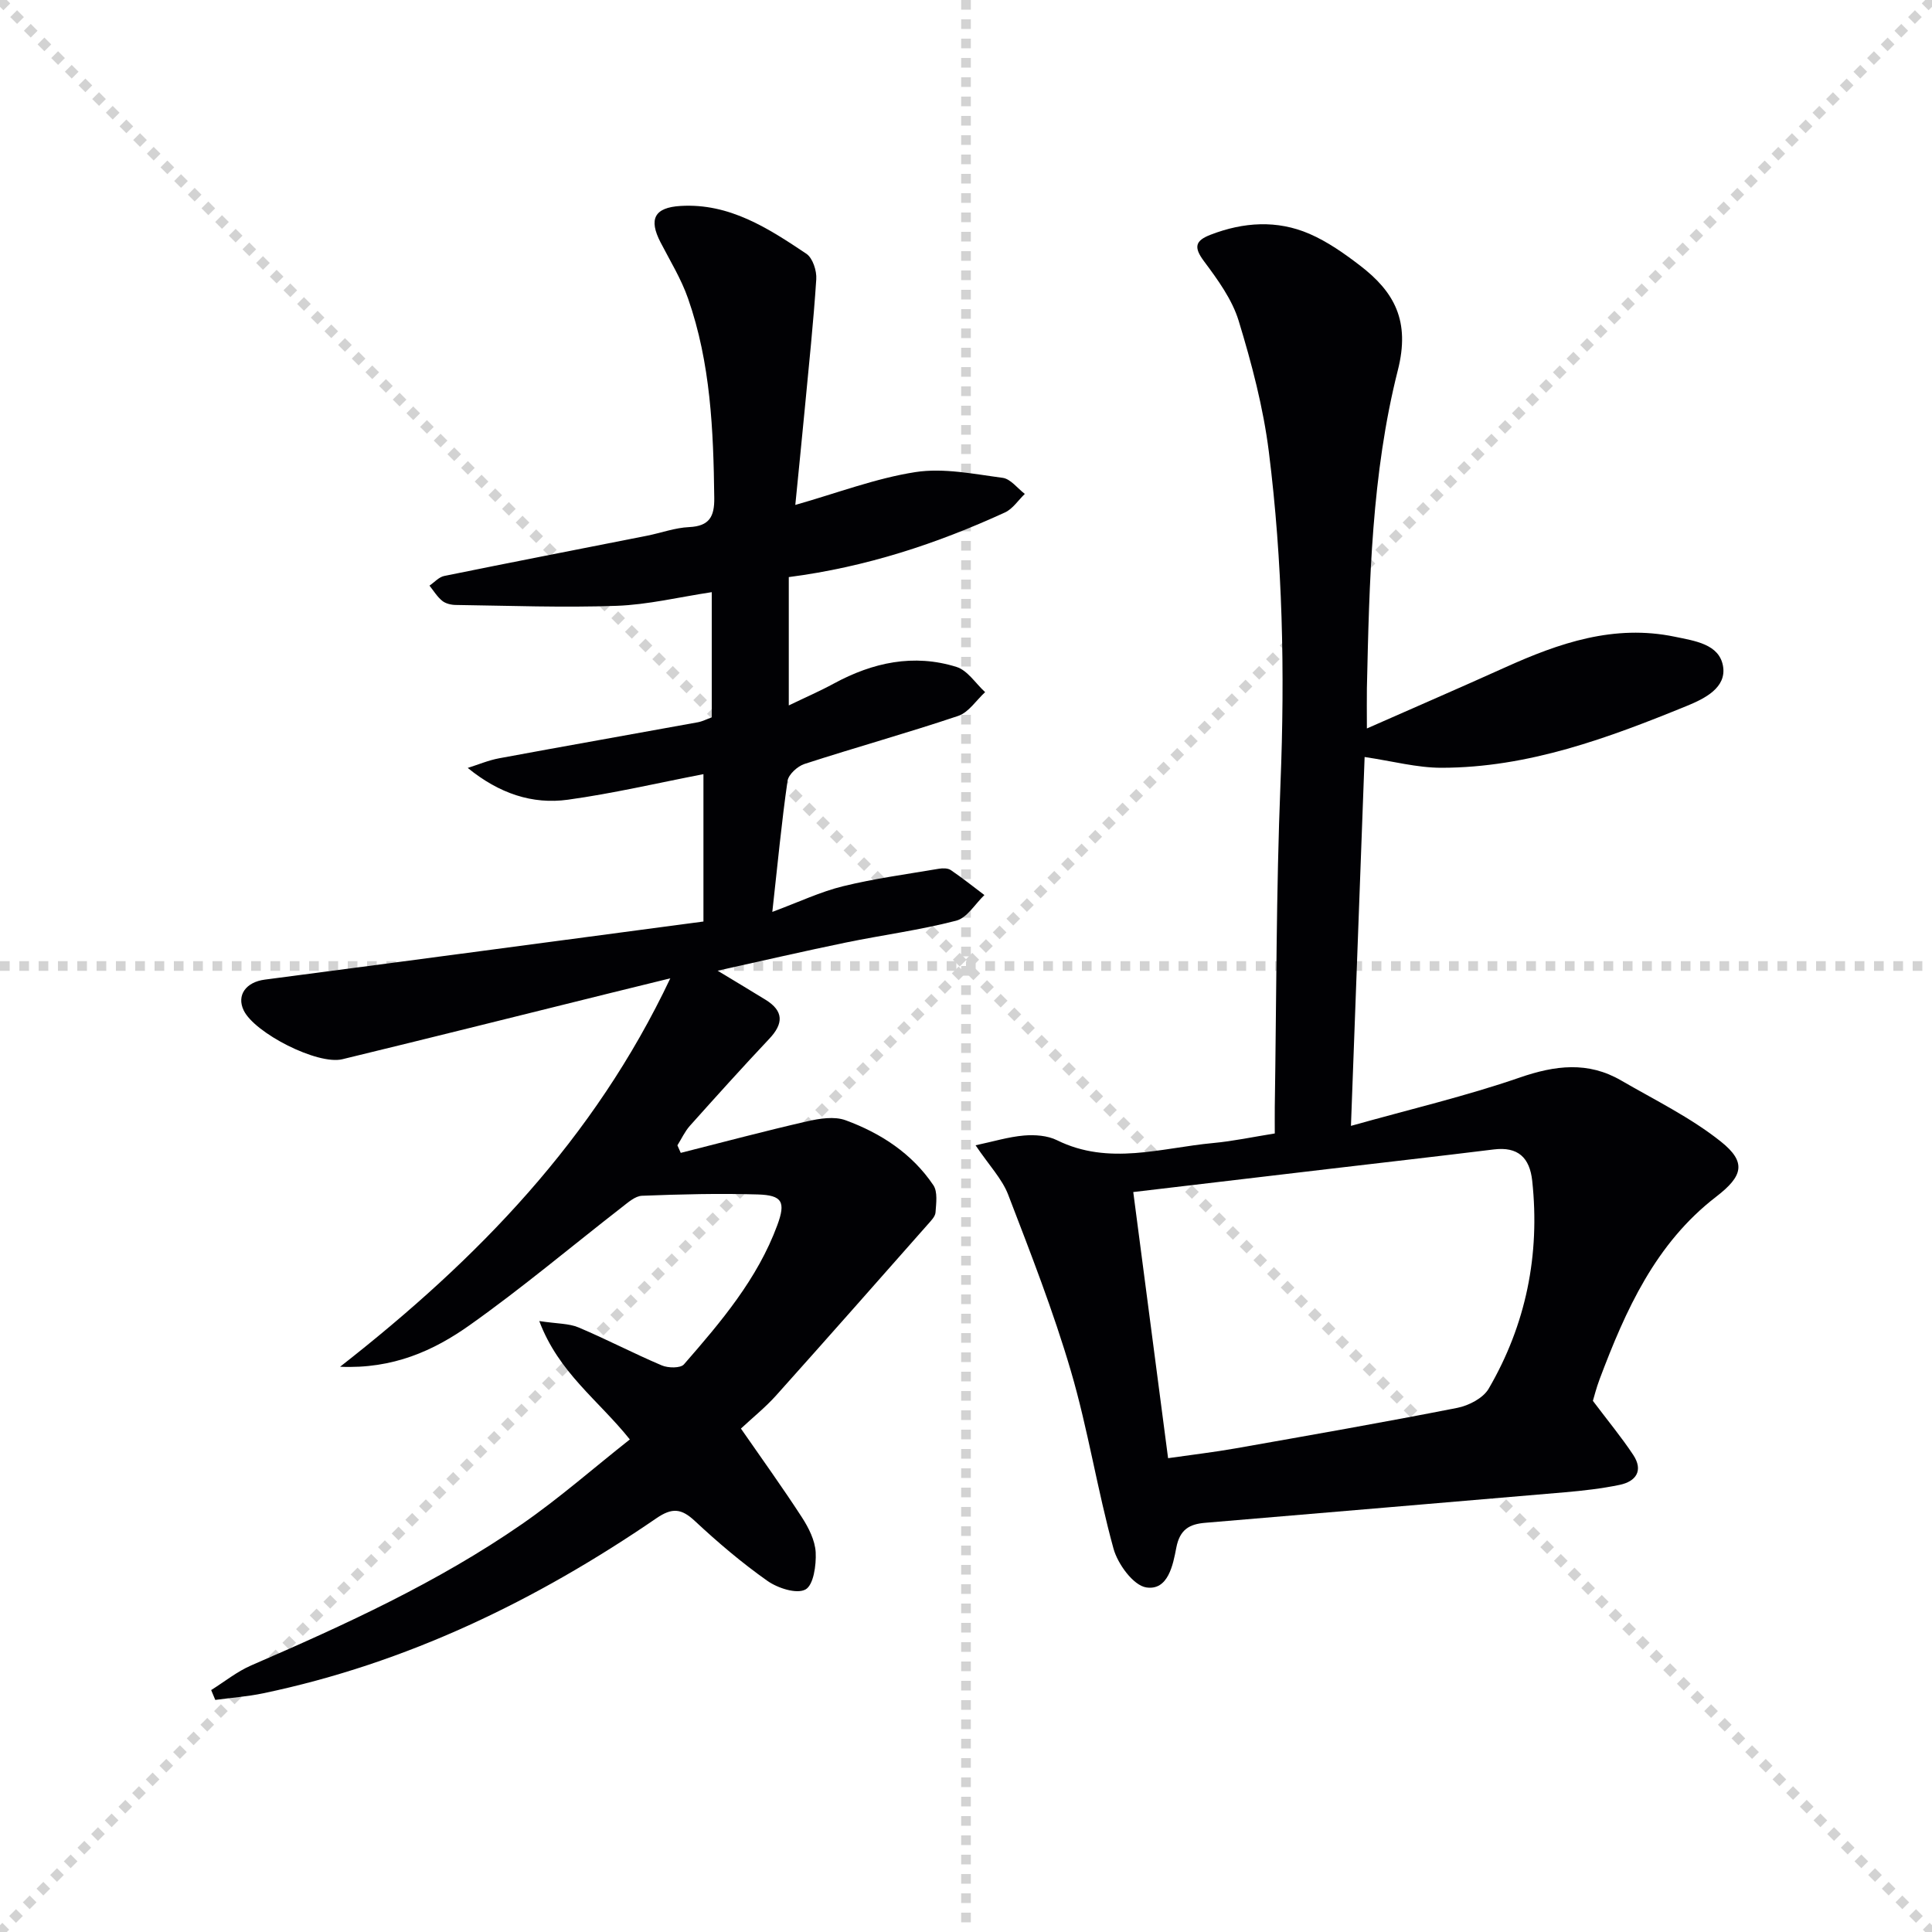
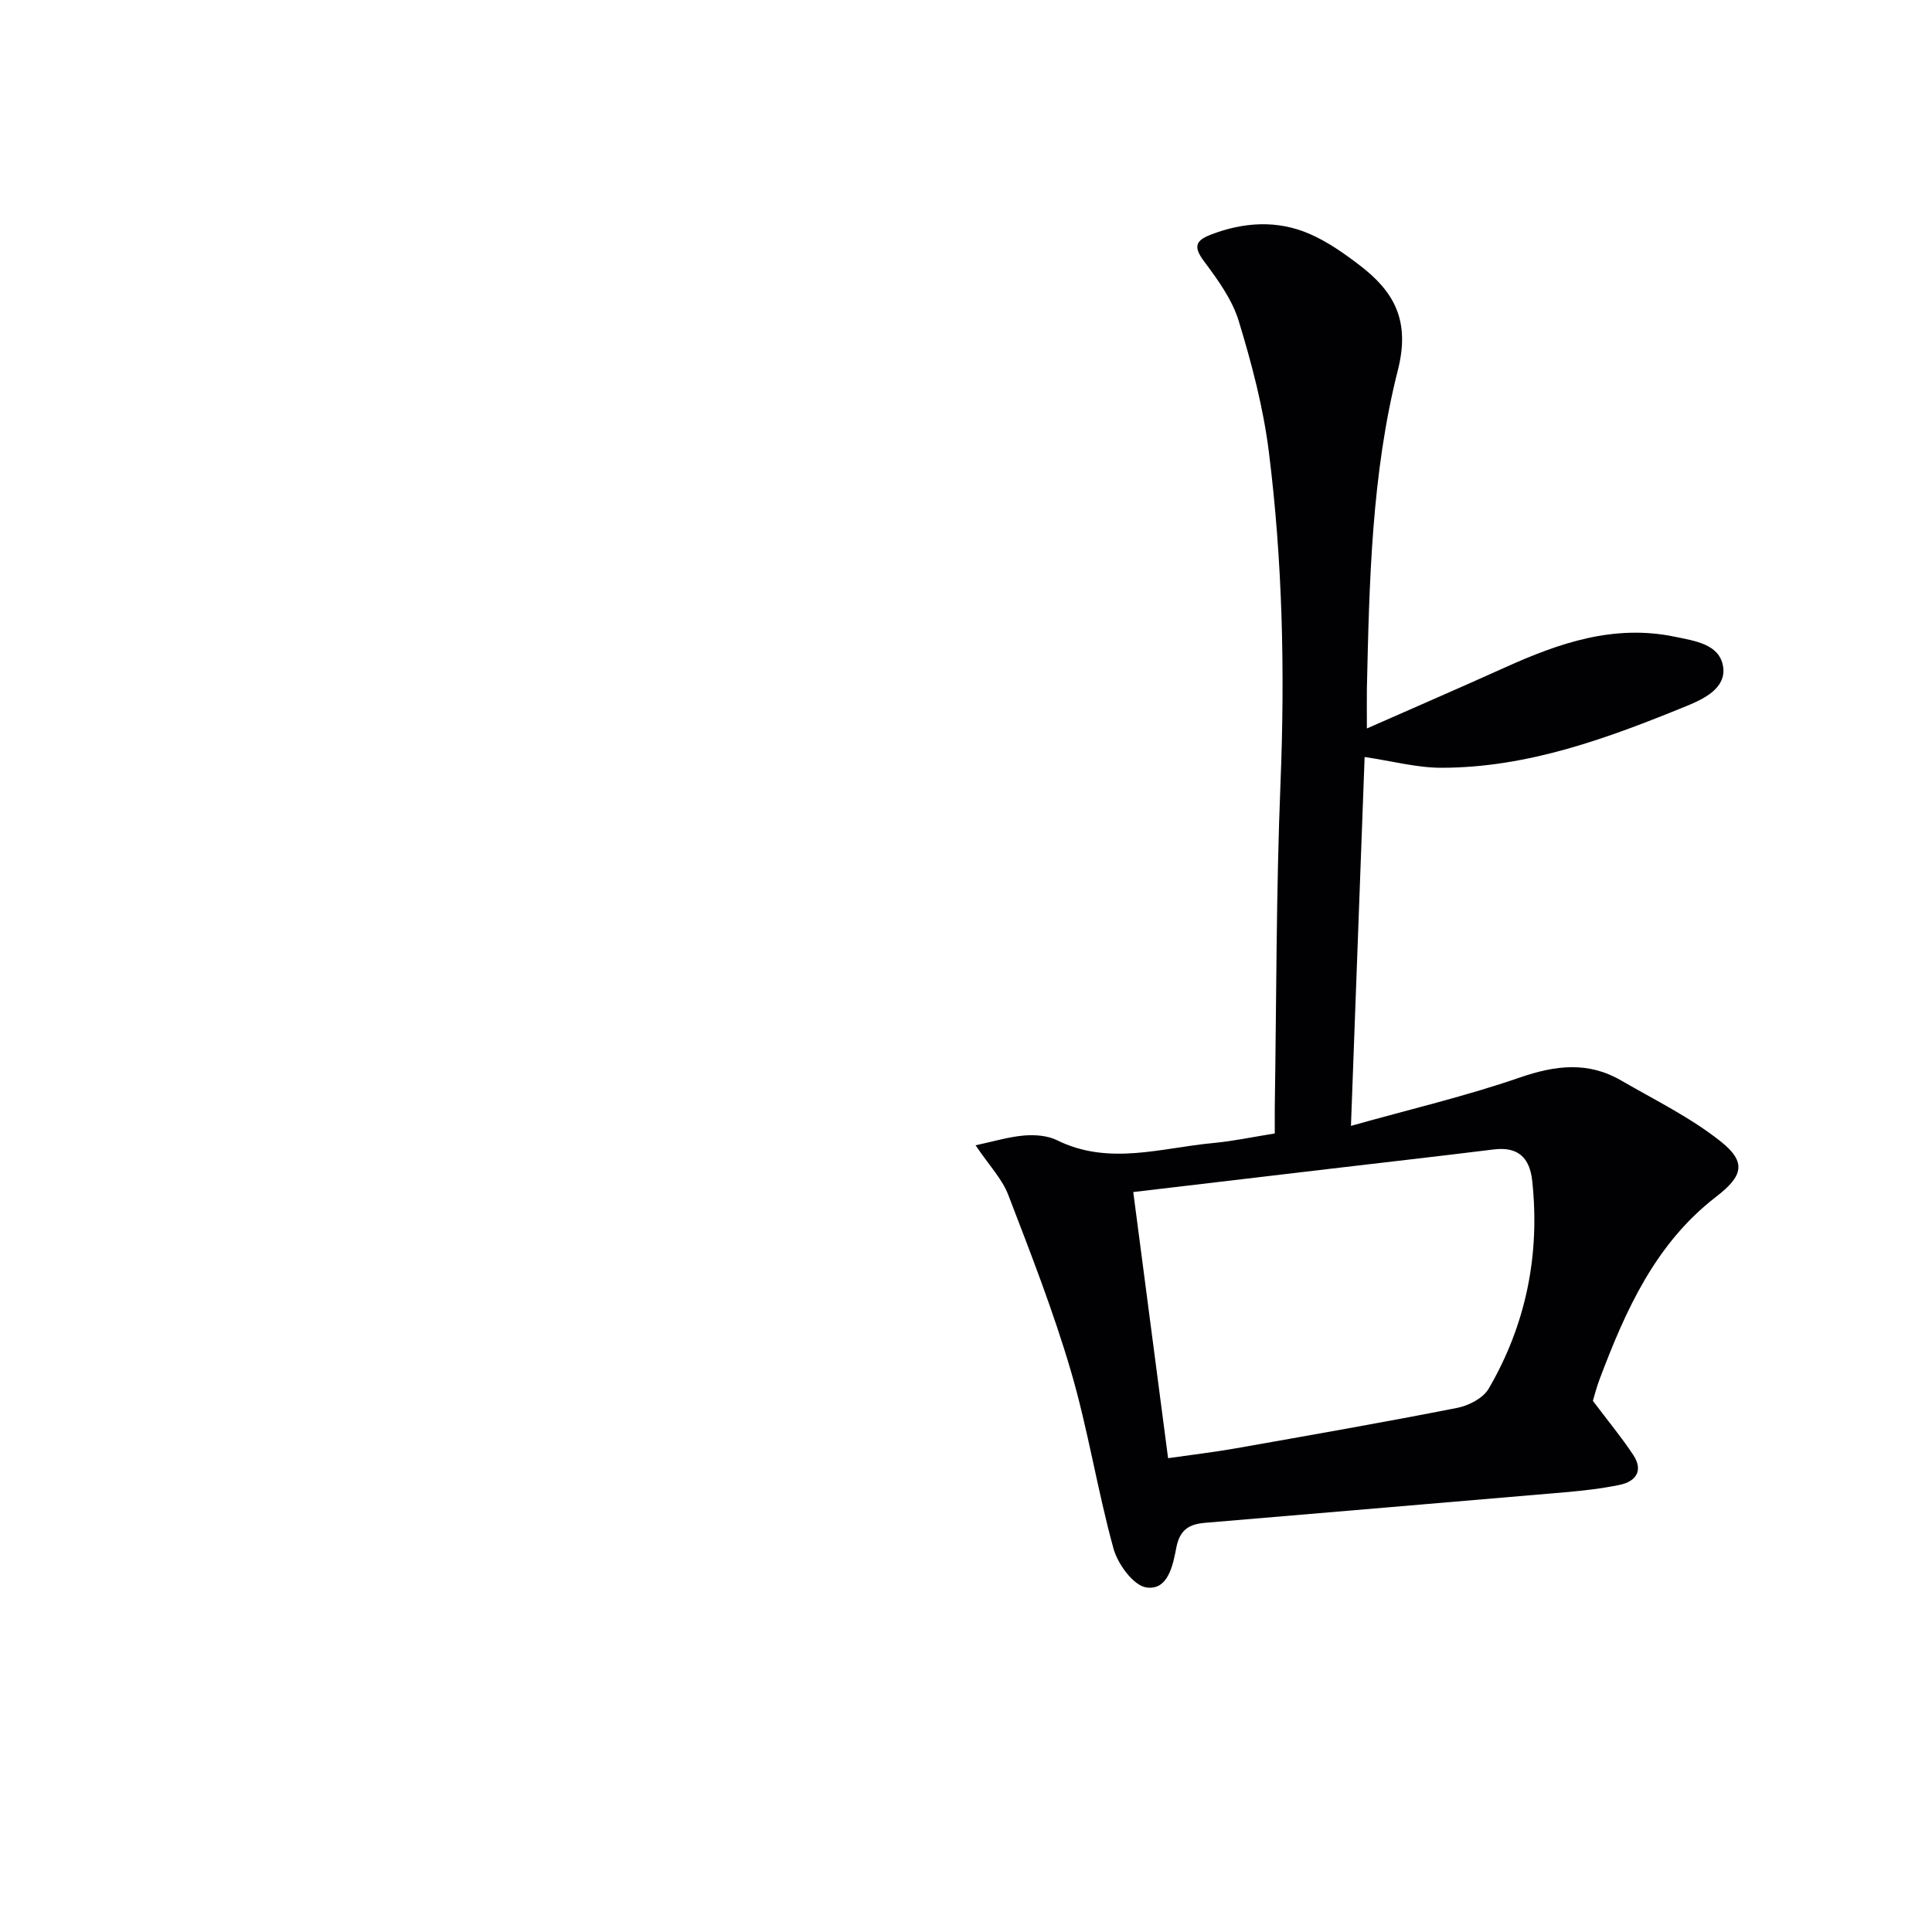
<svg xmlns="http://www.w3.org/2000/svg" enable-background="new 0 0 400 400" viewBox="0 0 400 400">
  <g stroke="lightgray" stroke-dasharray="1,1" stroke-width="1" transform="scale(2, 2)">
-     <line x1="0" y1="0" x2="200" y2="200" />
-     <line x1="200" y1="0" x2="0" y2="200" />
-     <line x1="100" y1="0" x2="100" y2="200" />
-     <line x1="0" y1="100" x2="200" y2="100" />
-   </g>
+     </g>
  <g fill="#010104">
-     <path d="m163.31 119.48v26.57c3.33-1.61 6.4-2.94 9.33-4.53 8.05-4.37 16.53-6.21 25.39-3.44 2.3.72 3.97 3.43 5.93 5.22-1.84 1.69-3.41 4.19-5.57 4.92-10.53 3.54-21.26 6.52-31.83 9.95-1.44.47-3.32 2.17-3.51 3.52-1.23 8.51-2.03 17.07-3.15 27.11 5.54-2.06 9.96-4.17 14.62-5.31 6.53-1.6 13.24-2.5 19.89-3.63.79-.13 1.84-.13 2.44.28 2.39 1.62 4.65 3.43 6.96 5.17-1.93 1.84-3.59 4.73-5.85 5.31-7.51 1.95-15.25 2.96-22.87 4.53-8.53 1.76-17.02 3.72-26.52 5.82 4 2.42 6.98 4.2 9.93 6.02 3.78 2.33 3.74 4.93.78 8.07-5.58 5.92-11.03 11.97-16.45 18.03-1.05 1.18-1.73 2.69-2.58 4.04.23.52.46 1.04.69 1.56 8.72-2.2 17.41-4.53 26.17-6.53 2.57-.59 5.64-1.08 7.97-.22 7.28 2.67 13.74 6.88 18.16 13.44.93 1.38.58 3.75.45 5.64-.06.86-.95 1.74-1.6 2.48-10.44 11.82-20.87 23.66-31.4 35.41-2.21 2.46-4.82 4.56-7.29 6.86 4.21 6.08 8.57 12.12 12.61 18.35 1.41 2.17 2.74 4.81 2.87 7.29.13 2.65-.45 6.78-2.12 7.68-1.83.99-5.74-.28-7.88-1.79-5.29-3.73-10.26-7.96-15-12.38-2.79-2.61-4.7-2.83-7.98-.58-24.9 17.05-51.67 30.02-81.41 36.24-3.26.68-6.61.92-9.92 1.37-.28-.68-.56-1.36-.85-2.04 2.76-1.73 5.36-3.84 8.32-5.12 19.39-8.4 38.59-17.17 56.02-29.24 7.73-5.35 14.83-11.6 22.34-17.53-6.53-8.17-14.71-13.78-18.75-24.51 3.77.57 6.14.48 8.13 1.32 5.81 2.45 11.42 5.4 17.23 7.86 1.31.56 3.87.61 4.59-.21 7.65-8.78 15.23-17.68 19.34-28.84 1.76-4.78 1.04-6.19-4.04-6.34-7.98-.24-15.99-.04-23.97.27-1.42.05-2.89 1.38-4.16 2.36-10.5 8.16-20.69 16.75-31.53 24.43-7.46 5.29-15.87 9.1-26.83 8.61 28.51-22.3 52.59-47.08 68.37-80.42-4.8 1.18-8.57 2.09-12.33 3.03-18.52 4.58-37.02 9.23-55.56 13.72-5.14 1.25-18.19-5.42-20.44-10.12-1.52-3.17.52-5.86 4.37-6.36 30.25-3.96 60.48-8 90.82-12.03 0-10.92 0-20.51 0-30.51-9.52 1.84-18.72 4-28.05 5.29-7.37 1.02-14.25-1.28-20.75-6.58 2.17-.68 4.3-1.59 6.52-2 13.69-2.54 27.41-4.95 41.11-7.45.95-.17 1.85-.65 2.89-1.02 0-8.56 0-17.01 0-25.92-6.76 1.02-13.22 2.6-19.72 2.83-11.08.4-22.19-.03-33.29-.18-.95-.01-2.09-.28-2.8-.86-1.04-.84-1.77-2.07-2.63-3.14 1.01-.69 1.94-1.77 3.04-2 13.98-2.85 27.99-5.56 41.98-8.33 2.92-.58 5.81-1.66 8.74-1.79 4.19-.2 5.25-2.17 5.2-6.04-.17-14-.75-27.94-5.43-41.3-1.41-4.04-3.71-7.78-5.69-11.61-2.51-4.84-1.26-7.22 4.14-7.54 10.14-.61 18.16 4.62 26.04 9.89 1.32.88 2.18 3.53 2.06 5.28-.58 8.93-1.53 17.83-2.37 26.73-.64 6.7-1.32 13.4-1.97 20 8.67-2.46 16.64-5.52 24.88-6.8 5.83-.9 12.06.4 18.05 1.19 1.65.22 3.07 2.18 4.59 3.33-1.36 1.3-2.5 3.1-4.12 3.84-14.09 6.46-28.71 11.3-44.75 13.38z" />
    <path d="m283 150.82c9.9-4.37 19.29-8.43 28.62-12.64 11.2-5.06 22.56-8.97 35.14-6.35 4.12.86 9.17 1.51 9.97 6.06.79 4.49-3.81 6.75-7.44 8.24-16.33 6.67-32.89 12.82-50.86 12.83-5.05 0-10.09-1.37-15.9-2.23-.91 24.66-1.84 49.77-2.83 76.37 12.43-3.49 23.87-6.18 34.93-10 7.37-2.55 14.16-3.38 21.01.6 6.98 4.05 14.36 7.65 20.62 12.63 5.41 4.3 4.59 7.18-.95 11.44-12.56 9.67-18.73 23.46-24.11 37.73-.7 1.85-1.18 3.79-1.41 4.53 3.13 4.16 5.94 7.55 8.35 11.19 2.14 3.23.61 5.5-2.83 6.21-3.72.77-7.52 1.2-11.31 1.53-24.82 2.14-49.65 4.21-74.48 6.32-3.22.27-5.25 1.34-5.98 5.16-.67 3.5-1.68 8.91-6.21 8.22-2.67-.4-5.91-4.83-6.79-8.03-3.35-12.15-5.28-24.7-8.83-36.79-3.63-12.37-8.35-24.45-12.98-36.5-1.26-3.27-3.91-6.01-6.75-10.22 3.64-.77 6.79-1.74 10-2.02 2.26-.19 4.88-.01 6.86.97 10.75 5.31 21.56 1.58 32.35.58 4.11-.38 8.16-1.25 12.74-1.98 0-1.93-.02-3.73 0-5.52.35-22.31.28-44.63 1.18-66.91.93-23 .45-45.91-2.41-68.71-1.15-9.16-3.54-18.24-6.24-27.09-1.36-4.45-4.35-8.55-7.19-12.36-2.19-2.93-1.8-4.27 1.39-5.49 6.8-2.62 13.73-3.07 20.42-.19 3.75 1.62 7.23 4.07 10.5 6.58 7.15 5.48 10.41 11.5 7.83 21.66-5.44 21.49-5.91 43.75-6.41 65.87-.04 2.31 0 4.61 0 8.31zm-41.16 151.08c5.12-.73 9.53-1.25 13.91-2.02 15.34-2.71 30.69-5.39 45.98-8.4 2.37-.47 5.34-2.01 6.48-3.96 7.74-13.29 10.66-27.72 9.02-43.04-.52-4.81-2.94-7.12-7.96-6.5-11.52 1.42-23.06 2.73-34.59 4.09-13.16 1.55-26.32 3.11-40.05 4.73 2.37 18.18 4.77 36.5 7.21 55.1z" />
  </g>
</svg>